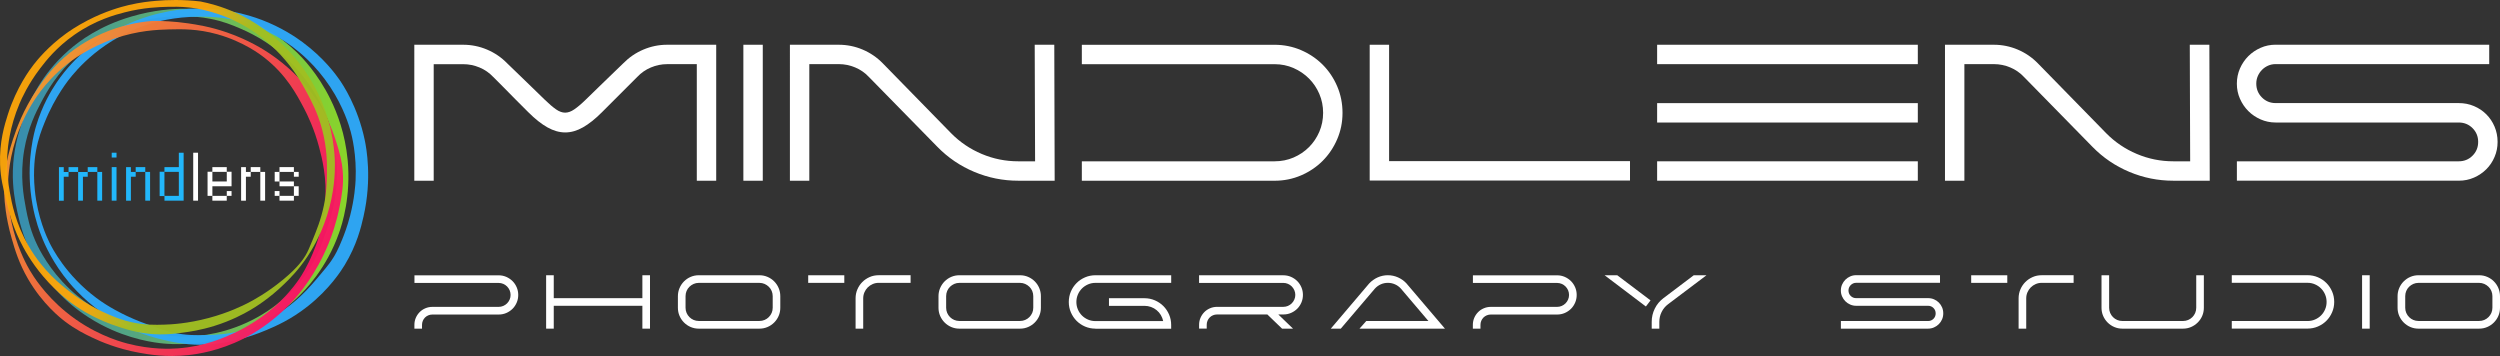
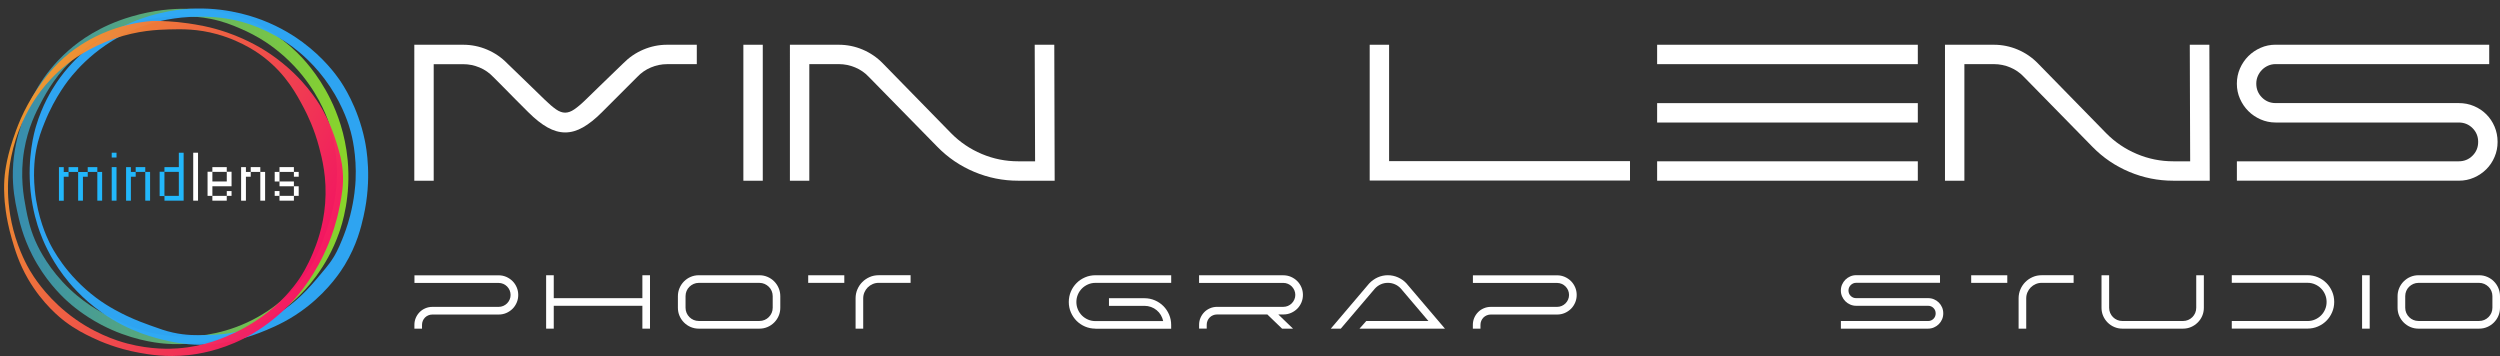
<svg xmlns="http://www.w3.org/2000/svg" viewBox="0 0 853.04 121.47">
  <rect x="0" y="0" width="853.04" height="121.47" fill="#333333" stroke="none" />
  <defs>
    <style>
      .uuid-be0e2d39-18b1-4a8c-bc71-d96a86e64677 {
        fill: url(#uuid-a8ab4c6d-a745-4f51-bb75-6c40447eed22);
      }

      .uuid-be0e2d39-18b1-4a8c-bc71-d96a86e64677, .uuid-4df25d92-63aa-4c4f-a281-f0c1508cb424, .uuid-789a8212-267c-4aaa-90eb-4f7ccdf8ce90 {
        mix-blend-mode: overlay;
        opacity: .96;
      }

      .uuid-4df25d92-63aa-4c4f-a281-f0c1508cb424 {
        fill: #2ea9f8;
      }

      .uuid-44adc092-5175-4c31-84fa-729ed17acfd3 {
        fill: #fff;
      }

      .uuid-283b8a24-5297-480f-b00f-20a471fb46c7 {
        isolation: isolate;
      }

      .uuid-789a8212-267c-4aaa-90eb-4f7ccdf8ce90 {
        fill: url(#uuid-61324f18-785e-4697-80cb-0271745a5801);
      }

      .uuid-724049d8-78db-4d70-9852-e4f20931a00e {
        fill: url(#uuid-af0c4173-655c-48f7-88b2-20621a8b6f8b);
      }

      .uuid-974f3225-ebfe-46bc-bbd1-e16011904a57 {
        fill: #22b7fb;
      }
    </style>
    <linearGradient id="uuid-af0c4173-655c-48f7-88b2-20621a8b6f8b" data-name="未命名的渐变 56" x1="4.38" y1="60.21" x2="118.9" y2="60.21" gradientUnits="userSpaceOnUse">
      <stop offset="0" stop-color="#368cb1" />
      <stop offset="1" stop-color="#8ad529" />
    </linearGradient>
    <linearGradient id="uuid-a8ab4c6d-a745-4f51-bb75-6c40447eed22" data-name="未命名的渐变 66" x1="9.06" y1="36.37" x2="107.16" y2="93.01" gradientUnits="userSpaceOnUse">
      <stop offset="0" stop-color="#f4972e" />
      <stop offset="1" stop-color="#fa1264" />
    </linearGradient>
    <linearGradient id="uuid-61324f18-785e-4697-80cb-0271745a5801" data-name="未命名的渐变 75" x1="4.07" y1="35.22" x2="109.97" y2="78" gradientUnits="userSpaceOnUse">
      <stop offset=".43" stop-color="#fba509" />
      <stop offset=".59" stop-color="#a0bf21" />
    </linearGradient>
  </defs>
  <g class="uuid-283b8a24-5297-480f-b00f-20a471fb46c7">
    <g id="uuid-0311cfe0-1443-4efc-9a91-7f176fc2f09a" data-name="图层_1">
      <path class="uuid-724049d8-78db-4d70-9852-e4f20931a00e" d="M63.9,5.59c1.99.07,4.57.18,7.89.83,4.33.85,7.47,2.15,9.76,3.12,3.68,1.55,6.31,3.09,7.06,3.53,2.15,1.28,6.95,4.34,11.84,9.55,7.76,8.27,10.89,16.78,11.63,18.9.8,2.28,2.86,8.68,2.91,17.24.05,9-2.14,15.64-3.53,19.73-1.7,5-3.91,11.5-9.55,18.28-1.4,1.68-7.3,8.53-17.65,13.29-10,4.61-18.8,4.8-21.81,4.78-11.29-.1-19.42-4.01-24.3-6.44-3.46-1.72-10.26-5.17-16.82-12.25-6.02-6.5-8.74-12.71-9.35-14.12-1.87-4.39-2.57-7.95-3.12-10.8-.81-4.23-2.08-11.2-.62-19.94,1.3-7.77,4.13-13.23,5.82-16.41,1.79-3.38,5.35-9.95,12.46-16.2,0,0,12.1-10.63,27.83-12.67,4.6-.6,9.55-.42,9.55-.42ZM44.69,5.69c-10.65,3.12-17.54,8.24-21.19,11.42-2.91,2.54-5,4.93-6.23,6.44-6.5,7.96-8.99,15.71-10.18,19.52-.96,3.09-2.51,8.22-2.7,15.16-.16,6.02.78,10.57,1.45,13.71.71,3.32,1.91,8.75,5.19,15.16,4.23,8.26,9.51,13.45,11.84,15.58,1.41,1.29,5.47,4.85,11.63,8.1,9.73,5.13,18.45,6.17,21.39,6.44,2.3.21,11.66.93,23.06-2.7,4.13-1.31,13.45-4.4,22.43-12.88,2.65-2.51,10.02-9.96,14.33-22.22,1.02-2.9,4.11-12.42,2.91-24.92-.84-8.78-3.49-15.8-5.82-20.56-4.37-8.93-9.82-14.43-11.42-15.99-6.48-6.31-12.82-9.38-14.54-10.18-9.89-4.6-18.63-4.75-23.47-4.78-4.43-.03-11,.4-18.69,2.7Z" />
      <path class="uuid-4df25d92-63aa-4c4f-a281-f0c1508cb424" d="M68.16,5.69c2.71,0,7.31.04,13.09,1.45,2.77.68,10.55,2.84,18.69,8.93,2.23,1.67,7.75,6.07,12.67,13.5,4.72,7.12,6.56,13.5,7.06,15.37.36,1.33,2.08,7.91,1.66,16.62-.07,1.42-.35,6.15-1.87,12.05-.97,3.78-2.07,6.53-2.7,8.1-1.45,3.62-2.52,5.4-2.91,6.02-.97,1.58-1.9,2.76-2.7,3.74-4.66,5.65-8.41,10.2-14.75,14.54-3.09,2.11-7.54,5.11-14.12,6.85-4.73,1.26-8.62,1.37-11.84,1.45-3.31.09-6.89.17-11.42-.83-2.55-.56-4.48-1.26-7.89-2.49-1.88-.68-4.59-1.66-7.69-3.12-1.63-.77-6.23-2.96-10.59-6.23-10.37-7.76-15.04-16.96-15.99-18.9-.84-1.71-4.04-8.47-4.98-17.86-.72-7.14.21-12.4.42-13.5.77-4.17,1.94-7.15,2.91-9.55,3.6-9,8.38-14.83,9.35-15.99,2.16-2.59,5.89-6.6,11.42-10.39,6.27-4.29,11.98-6.35,14.95-7.27,1.82-.57,8.38-2.5,17.24-2.49ZM89.14,6.73c-4-1.51-14.16-4.86-27-3.53-1.85.19-6.05.72-11.22,2.28-6.37,1.93-11.01,4.47-13.29,5.82-3.48,2.06-11.61,6.98-18.28,16.82-1.83,2.7-4.95,7.84-7.06,14.95-.57,1.93-3.02,10.59-1.87,22.02.69,6.83,2.39,11.91,3.12,13.92,1.07,2.98,3.43,8.73,8.1,14.95,2.01,2.67,6.25,7.85,13.09,12.67,9.55,6.74,18.52,8.81,22.85,9.76,5.24,1.15,8.94,1.24,10.39,1.25,3.94.02,6.9-.48,8.93-.83,1.97-.34,7.34-1.37,13.92-4.15,3.22-1.36,8.4-3.59,14.12-8.1,7.59-5.97,11.62-12.39,12.67-14.12,4.17-6.88,5.61-12.96,6.44-16.62,2.93-12.88.98-23.24.42-25.96-2.39-11.5-7.55-19.1-8.72-20.77-1.19-1.71-5.28-7.34-12.46-12.67-2.36-1.75-7.21-5.07-14.12-7.69Z" />
      <path class="uuid-be0e2d39-18b1-4a8c-bc71-d96a86e64677" d="M90.38,19.81c7.36,5.81,10.86,12.44,13.29,17.03,1.31,2.48,3.54,7.1,5.19,13.29,1.04,3.9,2.76,10.56,2.08,19.32-.63,8.13-3.01,14.06-4.15,16.82-1.96,4.76-4,7.87-4.57,8.72-.6.89-2.56,3.76-5.82,7.06-6.37,6.46-13.2,10.04-16.62,11.63-3.28,1.52-9.87,4.52-19.11,5.19-2.46.18-9.08.48-17.24-1.66-3.26-.86-12.09-3.5-20.98-10.8-7.33-6.02-11.19-12.32-12.25-14.12-.78-1.33-3.68-6.39-5.61-13.71-1.86-7.06-1.91-12.78-1.87-15.16.05-3.05.44-10.33,3.74-18.9,2.75-7.14,6.27-11.92,7.48-13.5,1.9-2.49,4.75-5.74,8.72-8.93,1.72-1.38,7.52-5.87,16.41-8.93,8.06-2.78,14.66-3.01,18.49-3.12,4.48-.12,9.87-.23,16.62,1.66,8.9,2.49,14.71,6.92,16.2,8.1ZM51.96,7.14c-4.72.39-10.77,1.5-17.24,4.36-5.69,2.52-9.52,5.43-10.8,6.44-5.76,4.54-9,9.2-11.22,12.46-4.9,7.19-7.07,13.54-8.31,17.24-2.46,7.37-2.82,12.29-2.91,13.71-.15,2.48-.06,4.4,0,5.61.08,1.6.41,7.09,2.49,14.33,1.08,3.77,2.42,8.42,5.61,13.92,4.98,8.56,11.08,13.34,12.67,14.54,3.6,2.72,6.7,4.23,9.14,5.4,3.11,1.5,8.66,3.85,15.99,5.19,3.34.61,9.19,1.64,16.82.83,3.13-.33,10.56-1.4,18.9-5.61,1.65-.83,7.17-3.72,13.09-9.14.78-.71,2.16-2.01,3.74-3.74,1.91-2.09,7.87-8.89,12.25-19.73,1.02-2.52,2.64-6.95,3.74-12.67.74-3.82,1.36-7.17,1.04-11.63-.27-3.83-1.11-6.57-2.08-9.76-2.07-6.83-4.76-11.39-5.4-12.46-.41-.69-2-3.3-4.57-6.44-2.09-2.56-6.39-7.36-13.09-11.84-1.72-1.15-6.88-4.48-14.33-7.06-5.75-2-10.4-2.69-13.29-3.12-4.84-.7-9.03-.86-12.25-.83Z" />
-       <path class="uuid-789a8212-267c-4aaa-90eb-4f7ccdf8ce90" d="M95.78,18.77c4.58,4.93,7.1,9.48,8.72,12.46,1.77,3.25,3.9,7.21,5.4,12.88,1.74,6.58,1.71,11.92,1.66,15.37-.03,2.48-.1,6.03-1.04,10.59-1.01,4.91-2.56,8.67-3.95,12.05-1.01,2.45-1.51,3.67-2.28,4.98-.8,1.36-2.58,4.09-7.69,8.31-5.46,4.52-10.35,7.12-11.84,7.89-1.86.97-6.73,3.38-13.5,5.19-7.19,1.93-12.93,2.22-15.16,2.28-3.17.1-6.69.18-11.22-.83-3.23-.72-5.54-1.68-7.48-2.49-6.77-2.85-11.51-6.32-13.29-7.69-3.18-2.43-9.38-7.25-14.33-15.79-4.5-7.75-5.78-14.74-6.44-18.49-.45-2.56-1.2-7.01-.83-12.88.15-2.36.74-9.19,4.15-17.24.77-1.82,2.93-6.64,7.06-12.05,1.92-2.52,5.5-7.13,11.63-11.42,7.2-5.04,13.89-6.83,17.24-7.69,6.42-1.65,11.78-1.8,14.54-1.87,1.92-.04,4.3-.1,7.27.21,2.36.24,11.34,1.37,20.98,7.48,1.35.86,5.77,3.75,10.39,8.72ZM68.37.5c-6.06-.7-11.23-.56-15.16-.21-2.05.18-5.24.48-9.35,1.45-2.64.63-7.86,2.06-13.92,5.19-3.99,2.06-6.76,4.05-7.48,4.57-6.02,4.37-9.71,8.92-11.01,10.59-1.25,1.62-5.77,7.64-8.72,16.82C1.58,42.5-.26,48.41.03,56.16c.17,4.53,1.01,7.93,2.08,12.25.95,3.87,2.02,8.19,4.57,13.5,1.4,2.91,3.92,7.54,8.1,12.46,4.88,5.75,9.65,9.11,11.22,10.18,1.58,1.07,6.92,4.59,14.75,7.06,3.3,1.05,7.76,2.42,13.71,2.49,3.23.04,5.84-.32,8.1-.62,2.12-.29,5.89-.82,10.59-2.28,5.73-1.78,9.98-4.07,12.25-5.4,1.67-.98,6.45-3.88,11.63-8.93,1.73-1.68,4.79-4.69,7.89-9.35,1.29-1.94,4.39-6.85,6.65-13.92,2.57-8.03,2.73-14.73,2.7-17.65-.03-3.17-.4-12.12-4.98-22.43-1.6-3.6-4.78-9.76-10.59-15.99-7.6-8.16-15.57-12-18.49-13.29-4.64-2.06-8.79-3.14-11.84-3.74Z" />
      <g>
        <path class="uuid-974f3225-ebfe-46bc-bbd1-e16011904a57" d="M29.94,57.02h3.27v1.64h1.64v9.81h-1.64v-9.81h-3.27v1.64h-1.64v8.18h-1.64v-9.81h-3.27v1.64h-1.64v8.18h-1.64v-11.45h1.64v1.64h1.64v-1.64h3.27v1.64h3.27v-1.64Z" />
        <path class="uuid-974f3225-ebfe-46bc-bbd1-e16011904a57" d="M39.76,52.11v1.64h-1.64v-1.64h1.64ZM39.76,57.02v11.45h-1.64v-11.45h1.64Z" />
        <path class="uuid-974f3225-ebfe-46bc-bbd1-e16011904a57" d="M46.3,57.02h3.27v1.64h1.64v9.81h-1.64v-9.81h-3.27v1.64h-1.64v8.18h-1.64v-11.45h1.64v1.64h1.64v-1.64Z" />
        <path class="uuid-974f3225-ebfe-46bc-bbd1-e16011904a57" d="M56.11,66.9h-1.64v-8.31h1.64v-1.57h4.91v-4.91h1.64v16.36h-6.54v-1.57ZM56.11,58.65v8.18h4.91v-8.18h-4.91Z" />
        <path class="uuid-44adc092-5175-4c31-84fa-729ed17acfd3" d="M65.93,68.47v-16.36h1.64v16.36h-1.64Z" />
        <path class="uuid-44adc092-5175-4c31-84fa-729ed17acfd3" d="M79.01,65.19v1.64h-1.64v1.64h-4.91v-1.64h-1.64v-8.24h.55s1.09,0,1.09,0v-1.57h4.91v1.57h1.64v4.97h-6.54v3.27h4.91v-1.64h1.64ZM77.38,61.92v-3.27h-4.91v3.27h4.91Z" />
        <path class="uuid-44adc092-5175-4c31-84fa-729ed17acfd3" d="M85.55,57.02h3.27v1.64h1.64v9.81h-1.64v-9.81h-3.27v1.64h-1.64v8.18h-1.64v-11.45h1.64v1.64h1.64v-1.64Z" />
        <path class="uuid-44adc092-5175-4c31-84fa-729ed17acfd3" d="M100.28,57.02v1.64h1.64v1.64h-1.64v-1.64h-4.91v3.27h-1.64v-3.27h1.64v-1.64h4.91ZM95.37,61.92h4.91v1.64h1.64v3.27h-1.64v1.64h-4.91v-1.64h-1.64v-1.64h1.64v1.64h4.91v-3.27h-4.91v-1.64Z" />
      </g>
      <g>
-         <path class="uuid-44adc092-5175-4c31-84fa-729ed17acfd3" d="M244.38,15.27v46.4h-6.62V21.89h-10.13c-1.9,0-3.74.38-5.53,1.13-1.79.75-3.34,1.83-4.67,3.24l-12.05,12.05c-2.29,2.29-4.46,4.02-6.49,5.16-2.03,1.15-4.04,1.72-6.02,1.72s-4-.57-6.06-1.72c-2.05-1.15-4.23-2.87-6.52-5.16-1.59-1.59-3.1-3.1-4.53-4.53-1.43-1.43-2.7-2.72-3.81-3.87l-3.64-3.64c-1.32-1.41-2.88-2.49-4.67-3.24-1.79-.75-3.65-1.13-5.59-1.13h-10.06v39.78h-6.62V15.27h16.68c2.82,0,5.54.55,8.14,1.65,2.6,1.1,4.9,2.67,6.88,4.7,1.28,1.24,2.62,2.54,4.04,3.9,1.19,1.15,2.55,2.46,4.07,3.94,1.52,1.48,3.06,2.97,4.6,4.47,1.54,1.5,2.86,2.63,3.94,3.38,1.08.75,2.12,1.13,3.11,1.13s2.04-.37,3.14-1.13c1.1-.75,2.43-1.87,3.97-3.38,1.54-1.5,3.08-2.99,4.6-4.47,1.52-1.48,2.88-2.79,4.07-3.94,1.41-1.37,2.76-2.67,4.04-3.9,1.99-2.03,4.28-3.6,6.88-4.7,2.6-1.1,5.29-1.65,8.07-1.65h16.74Z" />
+         <path class="uuid-44adc092-5175-4c31-84fa-729ed17acfd3" d="M244.38,15.27h-6.62V21.89h-10.13c-1.9,0-3.74.38-5.53,1.13-1.79.75-3.34,1.83-4.67,3.24l-12.05,12.05c-2.29,2.29-4.46,4.02-6.49,5.16-2.03,1.15-4.04,1.72-6.02,1.72s-4-.57-6.06-1.72c-2.05-1.15-4.23-2.87-6.52-5.16-1.59-1.59-3.1-3.1-4.53-4.53-1.43-1.43-2.7-2.72-3.81-3.87l-3.64-3.64c-1.32-1.41-2.88-2.49-4.67-3.24-1.79-.75-3.65-1.13-5.59-1.13h-10.06v39.78h-6.62V15.27h16.68c2.82,0,5.54.55,8.14,1.65,2.6,1.1,4.9,2.67,6.88,4.7,1.28,1.24,2.62,2.54,4.04,3.9,1.19,1.15,2.55,2.46,4.07,3.94,1.52,1.48,3.06,2.97,4.6,4.47,1.54,1.5,2.86,2.63,3.94,3.38,1.08.75,2.12,1.13,3.11,1.13s2.04-.37,3.14-1.13c1.1-.75,2.43-1.87,3.97-3.38,1.54-1.5,3.08-2.99,4.6-4.47,1.52-1.48,2.88-2.79,4.07-3.94,1.41-1.37,2.76-2.67,4.04-3.9,1.99-2.03,4.28-3.6,6.88-4.7,2.6-1.1,5.29-1.65,8.07-1.65h16.74Z" />
        <path class="uuid-44adc092-5175-4c31-84fa-729ed17acfd3" d="M253.65,15.27h6.62v46.4h-6.62V15.27Z" />
        <path class="uuid-44adc092-5175-4c31-84fa-729ed17acfd3" d="M359.87,61.66h-12.44c-5.21,0-10.2-1-14.99-3.01-4.79-2.01-8.99-4.86-12.61-8.57l-23.36-23.83c-1.32-1.41-2.88-2.49-4.67-3.24-1.79-.75-3.65-1.13-5.59-1.13h-10.06v39.78h-6.62V15.27h16.68c2.82,0,5.54.55,8.14,1.65,2.6,1.1,4.9,2.67,6.88,4.7l23.3,23.83c3,3.04,6.49,5.41,10.46,7.08,3.97,1.68,8.12,2.51,12.44,2.51h5.76l-.13-39.78h6.68l.13,46.4Z" />
-         <path class="uuid-44adc092-5175-4c31-84fa-729ed17acfd3" d="M369.14,61.66v-6.62h65.79c2.29,0,4.45-.43,6.45-1.29s3.76-2.04,5.26-3.54c1.5-1.5,2.68-3.25,3.54-5.26.86-2.01,1.29-4.16,1.29-6.45s-.43-4.44-1.29-6.45c-.86-2.01-2.04-3.76-3.54-5.26-1.5-1.5-3.25-2.69-5.26-3.57-2.01-.88-4.16-1.32-6.45-1.32h-65.79v-6.62h65.79c3.18,0,6.18.61,9,1.82,2.82,1.21,5.28,2.87,7.38,4.96,2.1,2.1,3.75,4.56,4.96,7.38,1.21,2.82,1.82,5.85,1.82,9.07s-.61,6.18-1.82,9c-1.21,2.82-2.87,5.28-4.96,7.38-2.1,2.1-4.56,3.75-7.38,4.96-2.82,1.21-5.82,1.82-9,1.82h-65.79Z" />
        <path class="uuid-44adc092-5175-4c31-84fa-729ed17acfd3" d="M467.36,61.6V15.27h6.62v39.71h82.2v6.62h-88.82Z" />
        <path class="uuid-44adc092-5175-4c31-84fa-729ed17acfd3" d="M565.44,21.89v-6.62h88.95v6.62h-88.95ZM565.44,41.81v-6.62h88.95v6.62h-88.95ZM565.44,61.66v-6.62h88.95v6.62h-88.95Z" />
        <path class="uuid-44adc092-5175-4c31-84fa-729ed17acfd3" d="M754,61.66h-12.44c-5.21,0-10.2-1-14.99-3.01-4.79-2.01-8.99-4.86-12.61-8.57l-23.36-23.83c-1.32-1.41-2.88-2.49-4.67-3.24-1.79-.75-3.65-1.13-5.59-1.13h-10.06v39.78h-6.62V15.27h16.68c2.82,0,5.54.55,8.14,1.65,2.6,1.1,4.9,2.67,6.88,4.7l23.3,23.83c3,3.04,6.49,5.41,10.46,7.08,3.97,1.68,8.12,2.51,12.44,2.51h5.76l-.13-39.78h6.68l.13,46.4Z" />
        <path class="uuid-44adc092-5175-4c31-84fa-729ed17acfd3" d="M763.26,61.66v-6.62h75.71c1.85,0,3.42-.64,4.7-1.92,1.28-1.28,1.92-2.85,1.92-4.7s-.64-3.42-1.92-4.7c-1.28-1.28-2.85-1.92-4.7-1.92h-62.48c-1.81,0-3.52-.35-5.13-1.06-1.61-.71-3.01-1.65-4.2-2.85-1.19-1.19-2.14-2.59-2.85-4.2-.71-1.61-1.06-3.32-1.06-5.13s.35-3.58,1.06-5.2c.71-1.61,1.66-3.01,2.85-4.2,1.19-1.19,2.59-2.14,4.2-2.85,1.61-.71,3.32-1.06,5.13-1.06h72.87v6.62h-72.87c-.93,0-1.79.18-2.58.53s-1.49.83-2.08,1.43-1.07,1.3-1.42,2.1-.53,1.66-.53,2.59c0,1.86.64,3.44,1.92,4.72,1.28,1.29,2.85,1.93,4.7,1.93h62.48c1.85,0,3.58.34,5.2,1.03,1.61.68,3.01,1.62,4.2,2.81,1.19,1.19,2.13,2.59,2.81,4.2.68,1.61,1.03,3.34,1.03,5.2s-.34,3.52-1.03,5.13c-.68,1.61-1.62,3.01-2.81,4.2s-2.59,2.14-4.2,2.85c-1.61.71-3.34,1.06-5.2,1.06h-75.71Z" />
      </g>
      <g>
        <path class="uuid-44adc092-5175-4c31-84fa-729ed17acfd3" d="M141.4,112.14v-1.3c0-.85.16-1.65.48-2.39s.76-1.39,1.31-1.95,1.2-.99,1.95-1.31c.75-.32,1.54-.48,2.39-.48h22.62c.55,0,1.08-.11,1.57-.32s.93-.51,1.3-.88c.37-.37.67-.81.88-1.3.22-.49.32-1.02.32-1.57s-.11-1.11-.32-1.6c-.22-.49-.51-.93-.88-1.3-.37-.37-.81-.67-1.3-.88s-1.02-.32-1.57-.32h-28.73v-2.6h28.73c.92,0,1.79.18,2.6.53.81.36,1.52.84,2.13,1.44.61.61,1.08,1.32,1.43,2.13s.52,1.68.52,2.6-.17,1.79-.52,2.6-.82,1.53-1.43,2.13-1.32,1.08-2.13,1.43c-.81.35-1.68.52-2.6.52h-22.62c-.49,0-.95.09-1.38.27s-.81.43-1.13.75-.57.7-.75,1.13-.27.89-.27,1.38v1.3h-2.6Z" />
        <path class="uuid-44adc092-5175-4c31-84fa-729ed17acfd3" d="M221.79,93.92v18.22h-2.6v-7.8h-30.24v7.8h-2.6v-18.22h2.6v7.82h30.24v-7.82h2.6Z" />
        <path class="uuid-44adc092-5175-4c31-84fa-729ed17acfd3" d="M238.43,112.14c-.99,0-1.91-.19-2.77-.56s-1.61-.88-2.26-1.53c-.65-.65-1.16-1.4-1.53-2.26-.37-.86-.56-1.78-.56-2.77v-3.95c0-.99.19-1.91.56-2.78.37-.87.88-1.62,1.53-2.28.65-.65,1.4-1.16,2.26-1.53s1.78-.56,2.77-.56h20.7c.99,0,1.91.19,2.77.56s1.61.88,2.26,1.53,1.16,1.41,1.53,2.28.56,1.79.56,2.78v3.95c0,.99-.19,1.91-.56,2.77-.37.86-.88,1.61-1.53,2.26-.65.65-1.4,1.16-2.26,1.53s-1.78.56-2.77.56h-20.7ZM238.43,96.52c-.62,0-1.21.12-1.75.36s-1.03.57-1.44.97c-.42.41-.74.89-.97,1.44-.23.55-.35,1.14-.35,1.77v3.95c0,.62.12,1.21.35,1.75.23.55.56,1.03.97,1.44s.9.74,1.44.97c.55.23,1.13.35,1.75.35h20.7c.62,0,1.21-.12,1.76-.35.55-.23,1.03-.56,1.44-.97s.74-.9.98-1.44c.23-.54.35-1.13.35-1.75v-3.95c0-.62-.12-1.21-.35-1.77-.23-.55-.56-1.04-.98-1.44-.42-.41-.9-.73-1.44-.97-.55-.24-1.13-.36-1.76-.36h-20.7Z" />
        <path class="uuid-44adc092-5175-4c31-84fa-729ed17acfd3" d="M275.77,96.52v-2.6h12.32v2.6h-12.32ZM291.94,112.14v-10.35c0-1.09.21-2.12.62-3.07s.98-1.79,1.69-2.5c.71-.71,1.54-1.27,2.5-1.69.95-.42,1.98-.62,3.07-.62h10.89v2.6h-10.89c-.73,0-1.41.14-2.05.42s-1.2.65-1.68,1.13-.85,1.04-1.13,1.68c-.28.64-.42,1.33-.42,2.05v10.35h-2.6Z" />
-         <path class="uuid-44adc092-5175-4c31-84fa-729ed17acfd3" d="M327.35,112.14c-.99,0-1.91-.19-2.77-.56-.86-.37-1.61-.88-2.26-1.53-.65-.65-1.16-1.4-1.53-2.26-.37-.86-.56-1.78-.56-2.77v-3.95c0-.99.19-1.91.56-2.78s.88-1.62,1.53-2.28c.65-.65,1.4-1.16,2.26-1.53.86-.37,1.78-.56,2.77-.56h20.7c.99,0,1.91.19,2.77.56s1.61.88,2.26,1.53c.65.65,1.16,1.41,1.53,2.28s.56,1.79.56,2.78v3.95c0,.99-.19,1.91-.56,2.77-.37.86-.88,1.61-1.53,2.26-.65.65-1.4,1.16-2.26,1.53s-1.78.56-2.77.56h-20.7ZM327.35,96.52c-.62,0-1.21.12-1.75.36s-1.03.57-1.44.97c-.42.41-.74.89-.97,1.44s-.35,1.14-.35,1.77v3.95c0,.62.12,1.21.35,1.75.23.55.56,1.03.97,1.44s.9.74,1.44.97c.55.23,1.13.35,1.75.35h20.7c.62,0,1.21-.12,1.75-.35.55-.23,1.03-.56,1.44-.97s.74-.9.98-1.44c.23-.54.35-1.13.35-1.75v-3.95c0-.62-.12-1.21-.35-1.77-.23-.55-.56-1.04-.98-1.44-.42-.41-.9-.73-1.44-.97s-1.13-.36-1.75-.36h-20.7Z" />
        <path class="uuid-44adc092-5175-4c31-84fa-729ed17acfd3" d="M373.79,112.14c-1.25,0-2.43-.24-3.54-.71s-2.08-1.13-2.9-1.95-1.47-1.79-1.95-2.9c-.48-1.11-.71-2.29-.71-3.54s.24-2.45.71-3.56,1.13-2.07,1.95-2.9,1.79-1.47,2.9-1.95,2.29-.71,3.54-.71h25.84v2.6h-25.84c-.9,0-1.75.17-2.54.52-.79.35-1.48.81-2.07,1.4-.59.59-1.05,1.28-1.39,2.07s-.51,1.63-.51,2.54.17,1.75.51,2.54.8,1.48,1.39,2.07c.59.59,1.28,1.05,2.07,1.39.79.34,1.63.51,2.54.51h23.11c-.16-.74-.43-1.43-.81-2.07s-.85-1.18-1.42-1.65c-.56-.47-1.2-.83-1.91-1.09s-1.46-.39-2.24-.39h-12.12v-2.6h12.12c1.25,0,2.43.24,3.54.72s2.08,1.13,2.9,1.95c.82.82,1.47,1.79,1.95,2.9.48,1.11.71,2.29.71,3.54v1.3h-25.84Z" />
        <path class="uuid-44adc092-5175-4c31-84fa-729ed17acfd3" d="M444.58,100.62c0,.92-.17,1.79-.52,2.6-.35.81-.82,1.53-1.43,2.13s-1.32,1.08-2.13,1.43c-.81.35-1.68.52-2.6.52h-1.72l5.02,4.84h-3.74l-5.02-4.84h-17.16c-.49,0-.95.09-1.38.27-.43.18-.81.43-1.13.75-.32.32-.57.7-.75,1.13-.18.43-.27.89-.27,1.38v1.3h-2.6v-1.3c0-.85.16-1.65.48-2.39s.76-1.39,1.31-1.95,1.21-.99,1.95-1.31c.74-.32,1.54-.48,2.39-.48h22.62c.55,0,1.08-.11,1.57-.32s.93-.51,1.3-.88c.37-.37.67-.81.88-1.3.22-.49.33-1.02.33-1.57s-.11-1.11-.33-1.6c-.22-.49-.51-.93-.88-1.3-.37-.37-.81-.67-1.3-.88s-1.02-.32-1.57-.32h-28.76v-2.6h28.76c.92,0,1.79.18,2.6.53.81.36,1.53.84,2.13,1.44.61.61,1.08,1.32,1.43,2.13.35.81.52,1.68.52,2.6Z" />
        <path class="uuid-44adc092-5175-4c31-84fa-729ed17acfd3" d="M493.05,112.14h-29.17l2.31-2.6h21.21l-9.41-11.08c-.57-.62-1.24-1.11-2-1.44-.76-.34-1.57-.51-2.42-.51s-1.68.17-2.43.51-1.42.82-1.99,1.44l-11.65,13.68h-3.41l13.1-15.42c.83-.88,1.8-1.57,2.9-2.07,1.1-.49,2.26-.74,3.47-.74s2.37.25,3.47.74c1.1.49,2.07,1.18,2.9,2.07l.03.05,13.08,15.37Z" />
        <path class="uuid-44adc092-5175-4c31-84fa-729ed17acfd3" d="M502.56,112.14v-1.3c0-.85.16-1.65.48-2.39.32-.75.76-1.39,1.31-1.95s1.2-.99,1.95-1.31c.75-.32,1.54-.48,2.39-.48h22.62c.55,0,1.08-.11,1.57-.32s.93-.51,1.3-.88.67-.81.88-1.3.32-1.02.32-1.57-.11-1.11-.32-1.6-.51-.93-.88-1.3-.8-.67-1.3-.88-1.02-.32-1.57-.32h-28.73v-2.6h28.73c.92,0,1.79.18,2.6.53.81.36,1.52.84,2.13,1.44.61.61,1.08,1.32,1.43,2.13.35.81.52,1.68.52,2.6s-.17,1.79-.52,2.6c-.35.81-.82,1.53-1.43,2.13s-1.32,1.08-2.13,1.43c-.82.35-1.68.52-2.6.52h-22.62c-.49,0-.95.09-1.38.27s-.81.43-1.13.75-.57.7-.75,1.13-.27.89-.27,1.38v1.3h-2.6Z" />
-         <path class="uuid-44adc092-5175-4c31-84fa-729ed17acfd3" d="M551.83,93.92l11.36,8.58-1.59,2.08-14.09-10.66h4.32ZM566.19,112.14h-2.6v-2.34c0-1.58.35-3.08,1.05-4.5.7-1.42,1.69-2.61,2.95-3.56l10.35-7.82h4.34l-13.13,9.9c-.94.71-1.66,1.59-2.18,2.64s-.78,2.16-.78,3.34v2.34Z" />
        <path class="uuid-44adc092-5175-4c31-84fa-729ed17acfd3" d="M628.14,112.14v-2.6h29.74c.73,0,1.34-.25,1.85-.75.5-.5.75-1.12.75-1.85s-.25-1.34-.75-1.85c-.5-.5-1.12-.75-1.85-.75h-24.54c-.71,0-1.38-.14-2.02-.42s-1.18-.65-1.65-1.12c-.47-.47-.84-1.02-1.12-1.65s-.42-1.3-.42-2.02.14-1.41.42-2.04.65-1.18,1.12-1.65c.47-.47,1.02-.84,1.65-1.12s1.3-.42,2.02-.42h28.62v2.6h-28.62c-.37,0-.7.07-1.02.21-.31.14-.58.33-.82.56-.23.23-.42.51-.56.82s-.21.65-.21,1.02c0,.73.25,1.35.75,1.86.5.5,1.12.76,1.85.76h24.54c.73,0,1.41.13,2.04.4.63.27,1.18.64,1.65,1.11.47.47.84,1.02,1.11,1.65.27.63.4,1.31.4,2.04s-.13,1.38-.4,2.02c-.27.63-.64,1.18-1.11,1.65s-1.02.84-1.65,1.12-1.31.42-2.04.42h-29.74Z" />
        <path class="uuid-44adc092-5175-4c31-84fa-729ed17acfd3" d="M672.6,96.52v-2.6h12.32v2.6h-12.32ZM688.78,112.14v-10.35c0-1.09.21-2.12.62-3.07s.98-1.79,1.69-2.5,1.54-1.27,2.5-1.69c.95-.42,1.97-.62,3.07-.62h10.89v2.6h-10.89c-.73,0-1.41.14-2.05.42-.64.28-1.2.65-1.68,1.13s-.85,1.04-1.13,1.68c-.28.64-.42,1.33-.42,2.05v10.35h-2.6Z" />
        <path class="uuid-44adc092-5175-4c31-84fa-729ed17acfd3" d="M724.19,112.14c-.99,0-1.91-.19-2.77-.56-.86-.37-1.61-.88-2.26-1.53-.65-.65-1.16-1.4-1.53-2.26-.37-.86-.56-1.78-.56-2.77v-11.1h2.6v11.1c0,.62.12,1.21.35,1.75.23.55.56,1.03.97,1.44s.9.74,1.44.97c.54.23,1.13.35,1.75.35h20.7c.62,0,1.21-.12,1.75-.35.55-.23,1.03-.56,1.44-.97s.74-.9.97-1.44c.23-.54.35-1.13.35-1.75v-11.1h2.6v11.1c0,.99-.19,1.91-.56,2.77-.37.86-.88,1.61-1.54,2.26s-1.4,1.16-2.26,1.53c-.86.37-1.78.56-2.77.56h-20.7Z" />
        <path class="uuid-44adc092-5175-4c31-84fa-729ed17acfd3" d="M761.52,112.14v-2.6h25.84c.9,0,1.75-.17,2.54-.51.79-.34,1.48-.8,2.07-1.39s1.05-1.28,1.39-2.07.51-1.63.51-2.54-.17-1.75-.51-2.54-.8-1.48-1.39-2.07c-.59-.59-1.28-1.06-2.07-1.4-.79-.35-1.63-.52-2.54-.52h-25.84v-2.6h25.84c1.25,0,2.43.24,3.54.71s2.07,1.13,2.9,1.95c.82.82,1.47,1.79,1.95,2.9s.72,2.3.72,3.56-.24,2.43-.72,3.54c-.48,1.11-1.12,2.08-1.95,2.9-.82.82-1.79,1.47-2.9,1.95s-2.29.71-3.54.71h-25.84Z" />
        <path class="uuid-44adc092-5175-4c31-84fa-729ed17acfd3" d="M805.98,93.92h2.6v18.22h-2.6v-18.22Z" />
        <path class="uuid-44adc092-5175-4c31-84fa-729ed17acfd3" d="M825.22,112.14c-.99,0-1.91-.19-2.77-.56s-1.61-.88-2.26-1.53c-.65-.65-1.16-1.4-1.54-2.26-.37-.86-.56-1.78-.56-2.77v-3.95c0-.99.19-1.91.56-2.78.37-.87.88-1.62,1.54-2.28s1.4-1.16,2.26-1.53,1.78-.56,2.77-.56h20.7c.99,0,1.91.19,2.77.56s1.61.88,2.26,1.53,1.16,1.41,1.53,2.28.56,1.79.56,2.78v3.95c0,.99-.19,1.91-.56,2.77-.37.86-.88,1.61-1.53,2.26-.65.65-1.4,1.16-2.26,1.53s-1.78.56-2.77.56h-20.7ZM825.22,96.52c-.62,0-1.21.12-1.76.36-.54.24-1.03.57-1.44.97-.42.41-.74.89-.97,1.44s-.35,1.14-.35,1.77v3.95c0,.62.12,1.21.35,1.75.23.55.56,1.03.97,1.44s.9.74,1.44.97c.55.23,1.13.35,1.76.35h20.7c.62,0,1.21-.12,1.76-.35.54-.23,1.03-.56,1.44-.97s.74-.9.98-1.44c.23-.54.35-1.13.35-1.75v-3.95c0-.62-.12-1.21-.35-1.77-.23-.55-.56-1.04-.98-1.44-.42-.41-.9-.73-1.44-.97-.55-.24-1.13-.36-1.76-.36h-20.7Z" />
      </g>
    </g>
  </g>
</svg>